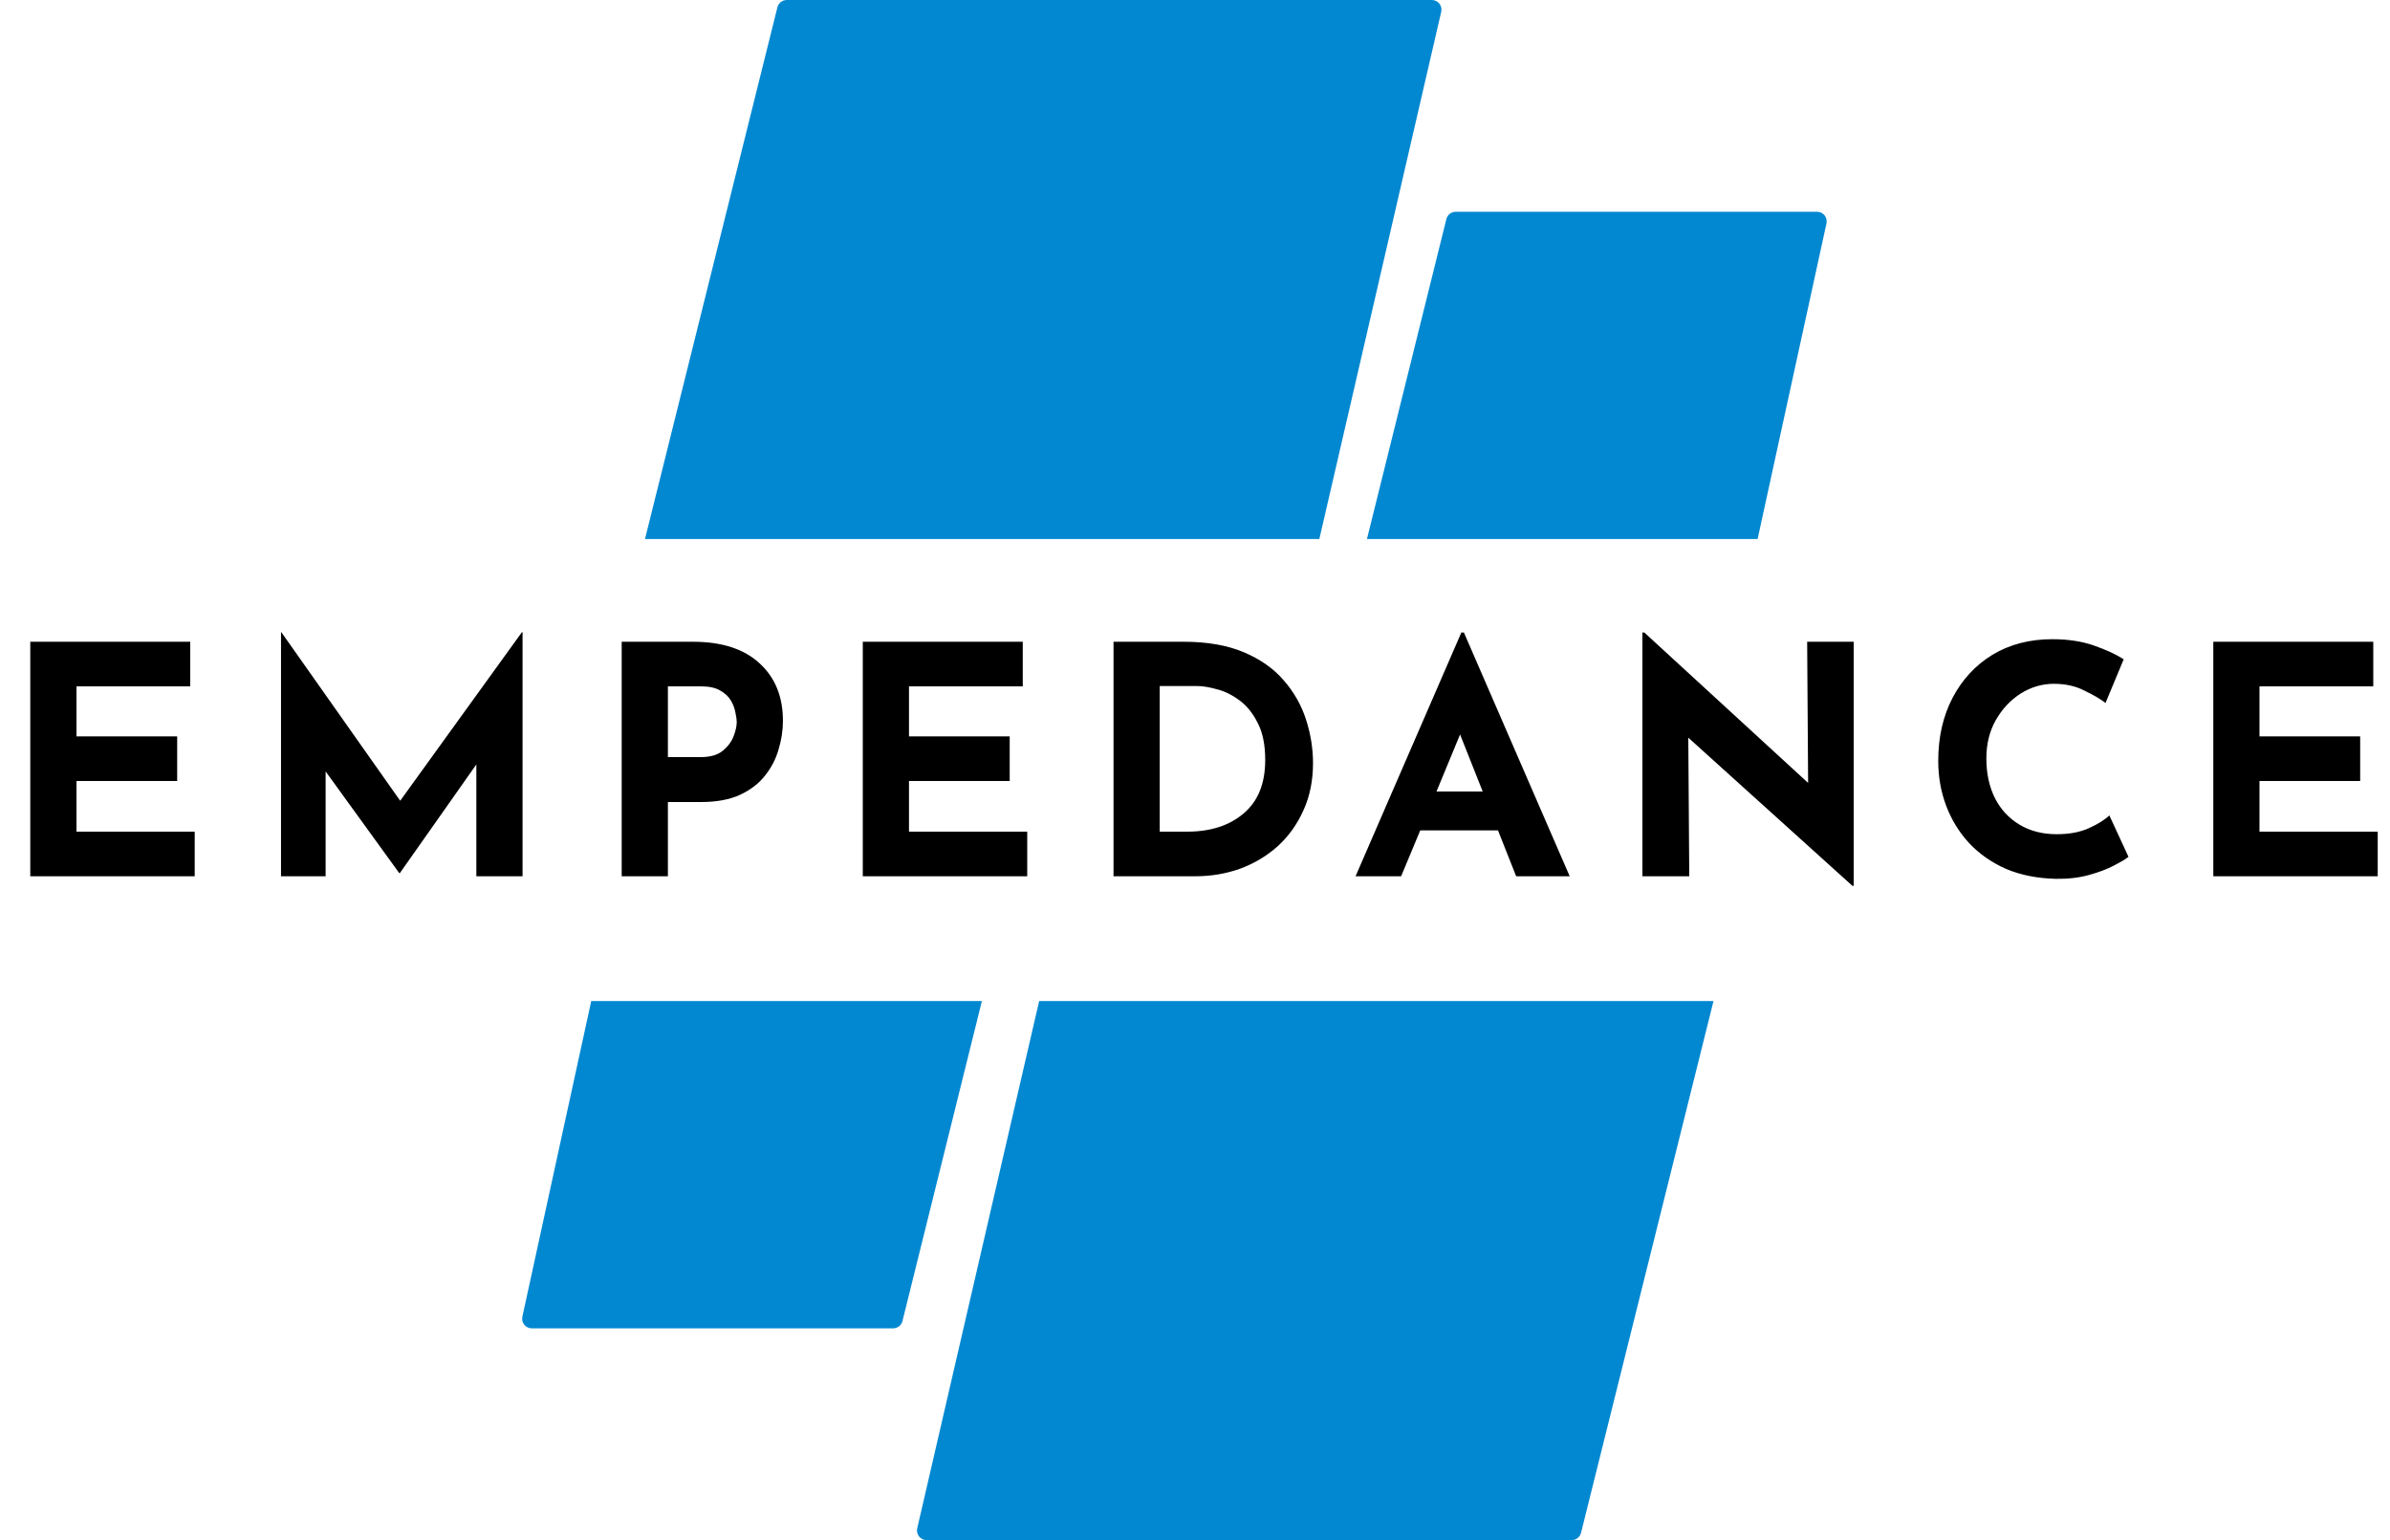
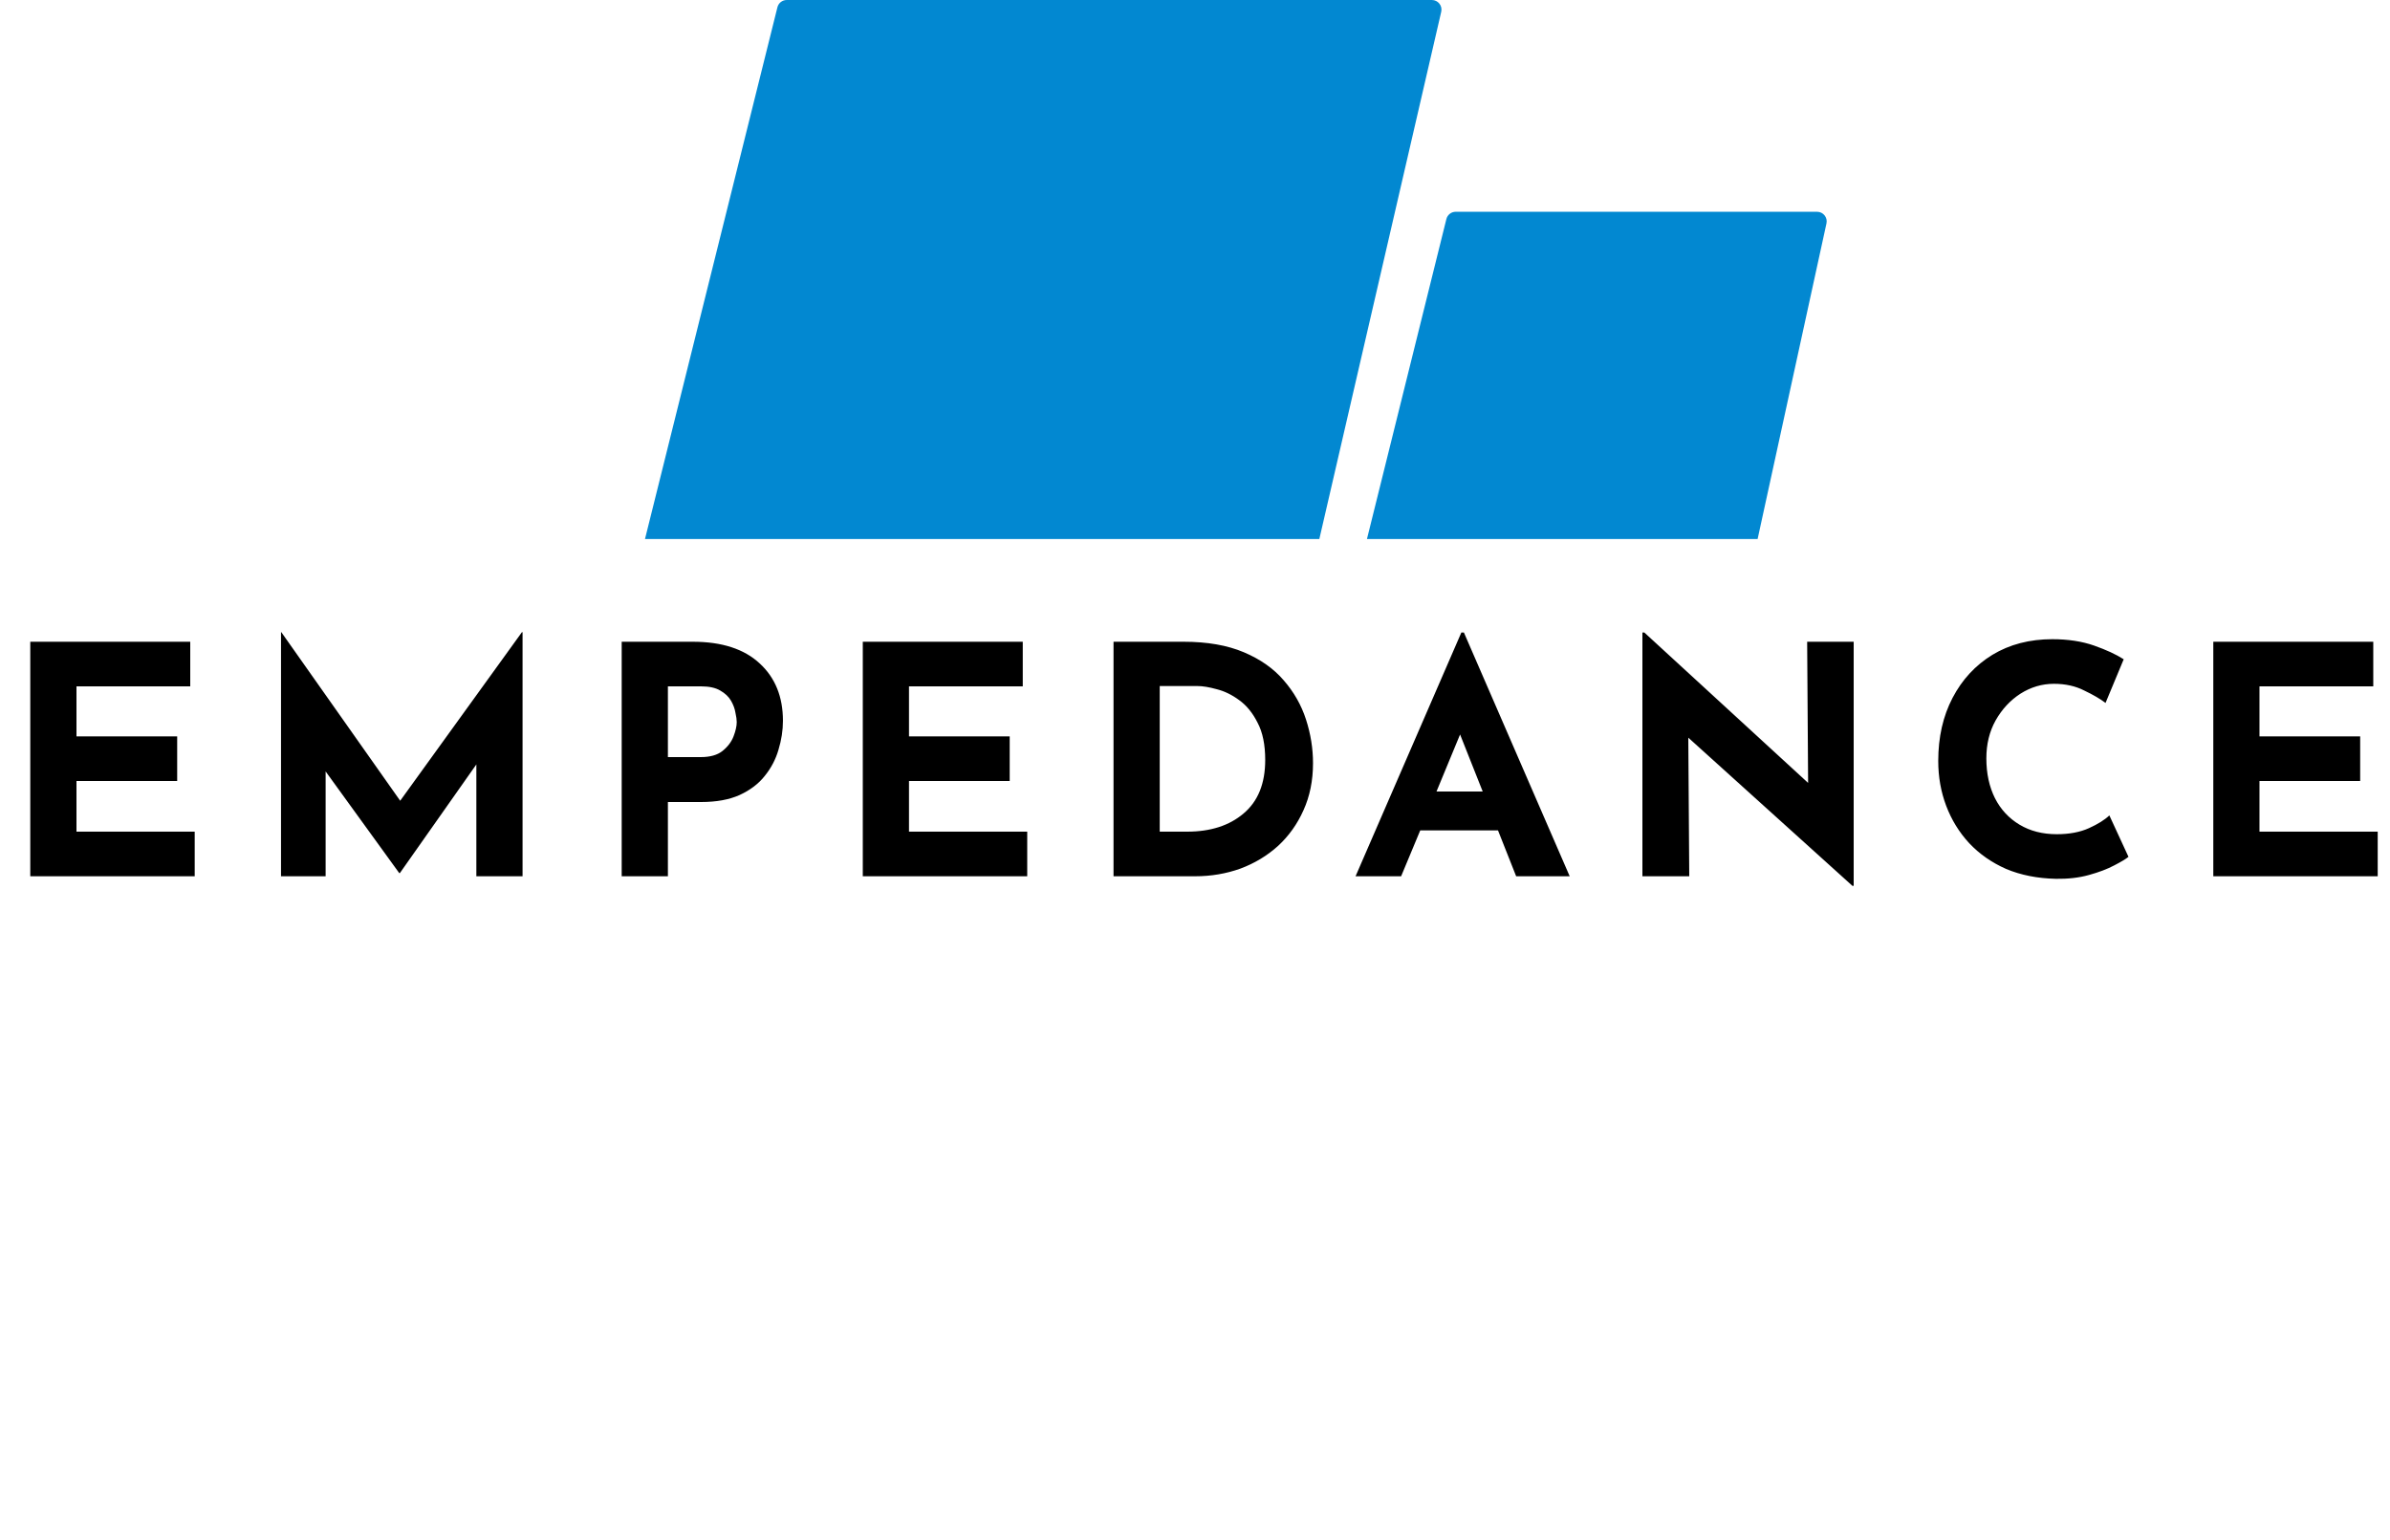
<svg xmlns="http://www.w3.org/2000/svg" width="90" height="58" viewBox="0 0 90 58" fill="none">
  <path d="M1.14 24.168H7.164V25.848H2.88V27.732H6.672V29.412H2.88V31.32H7.332V33H1.14V24.168ZM10.582 33V23.808H10.594L15.07 30.156L19.654 23.808H19.678V33H17.938V28.788L15.058 32.88H15.034L12.262 29.052V33H10.582ZM26.087 24.168C27.183 24.168 28.023 24.44 28.607 24.984C29.191 25.52 29.483 26.24 29.483 27.144C29.483 27.504 29.427 27.868 29.315 28.236C29.211 28.596 29.039 28.924 28.799 29.22C28.567 29.516 28.251 29.756 27.851 29.94C27.459 30.116 26.975 30.204 26.399 30.204H25.151V33H23.411V24.168H26.087ZM26.387 28.512C26.739 28.512 27.011 28.436 27.203 28.284C27.403 28.124 27.543 27.94 27.623 27.732C27.703 27.524 27.743 27.344 27.743 27.192C27.743 27.104 27.727 26.988 27.695 26.844C27.671 26.692 27.615 26.54 27.527 26.388C27.439 26.236 27.303 26.108 27.119 26.004C26.943 25.9 26.703 25.848 26.399 25.848H25.151V28.512H26.387ZM32.49 24.168H38.514V25.848H34.23V27.732H38.022V29.412H34.23V31.32H38.682V33H32.49V24.168ZM41.932 33V24.168H44.572C45.46 24.168 46.216 24.3 46.84 24.564C47.464 24.828 47.964 25.18 48.34 25.62C48.724 26.06 49.004 26.552 49.18 27.096C49.356 27.64 49.444 28.188 49.444 28.74C49.444 29.396 49.324 29.988 49.084 30.516C48.852 31.036 48.532 31.484 48.124 31.86C47.716 32.228 47.244 32.512 46.708 32.712C46.172 32.904 45.604 33 45.004 33H41.932ZM43.672 31.32H44.704C45.584 31.32 46.292 31.092 46.828 30.636C47.372 30.18 47.644 29.508 47.644 28.62C47.644 28.044 47.548 27.576 47.356 27.216C47.172 26.848 46.94 26.564 46.66 26.364C46.388 26.164 46.108 26.028 45.82 25.956C45.532 25.876 45.288 25.836 45.088 25.836H43.672V31.32ZM51.046 33L55.03 23.82H55.126L59.11 33H57.094L56.41 31.272H53.482L52.762 33H51.046ZM54.094 29.808H55.834L54.982 27.66L54.094 29.808ZM69.756 33.36L63.576 27.78L63.612 33H61.848V23.82H61.92L68.088 29.484L68.052 24.168H69.804V33.36H69.756ZM80.152 32.268C80.056 32.348 79.876 32.456 79.612 32.592C79.356 32.728 79.04 32.848 78.664 32.952C78.288 33.056 77.872 33.104 77.416 33.096C76.72 33.08 76.096 32.956 75.544 32.724C75 32.484 74.536 32.16 74.152 31.752C73.776 31.344 73.488 30.876 73.288 30.348C73.088 29.82 72.988 29.256 72.988 28.656C72.988 27.76 73.168 26.968 73.528 26.28C73.888 25.592 74.388 25.052 75.028 24.66C75.676 24.268 76.428 24.072 77.284 24.072C77.876 24.072 78.4 24.152 78.856 24.312C79.312 24.472 79.684 24.644 79.972 24.828L79.288 26.472C79.088 26.32 78.82 26.164 78.484 26.004C78.156 25.836 77.776 25.752 77.344 25.752C76.896 25.752 76.476 25.876 76.084 26.124C75.7 26.372 75.388 26.708 75.148 27.132C74.916 27.548 74.8 28.024 74.8 28.56C74.8 29.128 74.908 29.628 75.124 30.06C75.34 30.484 75.648 30.816 76.048 31.056C76.448 31.296 76.916 31.416 77.452 31.416C77.924 31.416 78.328 31.34 78.664 31.188C79 31.036 79.256 30.876 79.432 30.708L80.152 32.268ZM83.346 24.168H89.37V25.848H85.085V27.732H88.877V29.412H85.085V31.32H89.537V33H83.346V24.168Z" fill="black" />
  <path d="M29.275 0.275C29.315 0.113 29.46 0 29.627 0H53.919C54.152 0 54.325 0.217 54.272 0.444L49.682 20.3H24.288L29.275 0.275Z" fill="#0288D1" />
-   <path d="M59.537 57.725C59.497 57.887 59.352 58 59.186 58H34.893C34.66 58 34.488 57.783 34.54 57.556L39.131 37.7H64.525L59.537 57.725Z" fill="#0288D1" />
  <path d="M54.466 8.25C54.506 8.088 54.651 7.975 54.818 7.975H68.425C68.656 7.975 68.829 8.188 68.779 8.414L66.186 20.3H51.475L54.466 8.25Z" fill="#0288D1" />
-   <path d="M33.984 49.75C33.944 49.912 33.799 50.025 33.632 50.025H20.025C19.794 50.025 19.622 49.812 19.671 49.586L22.264 37.7H36.975L33.984 49.75Z" fill="#0288D1" />
</svg>